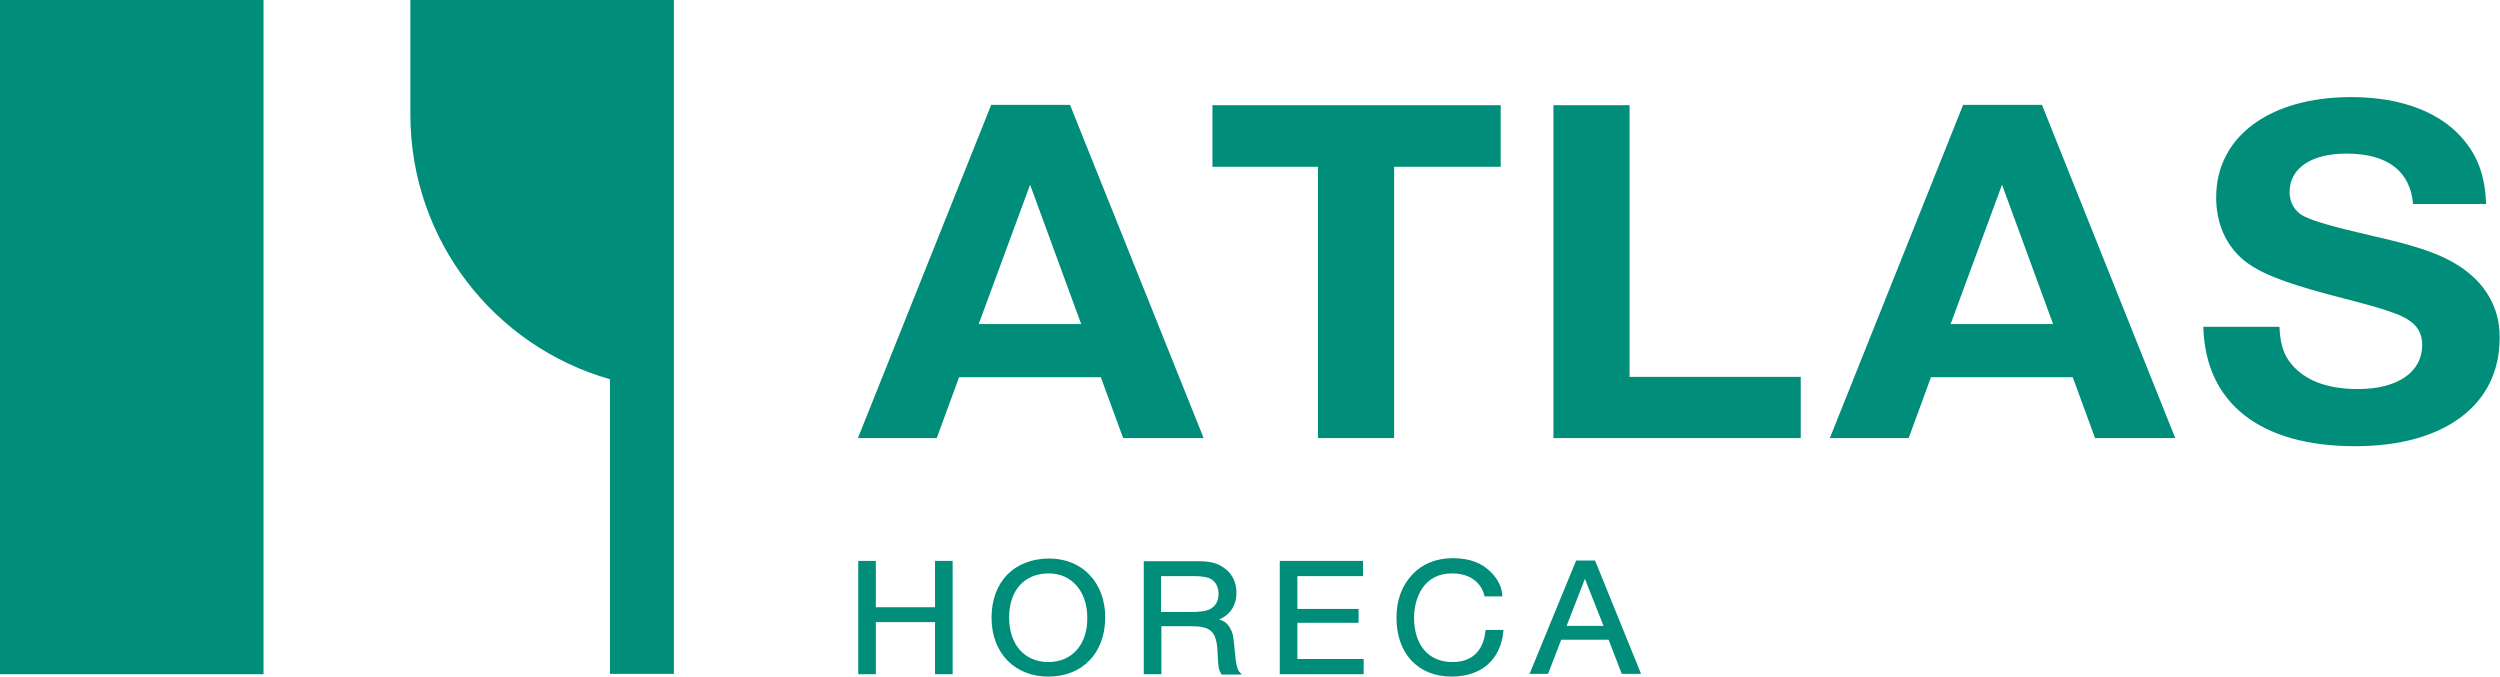
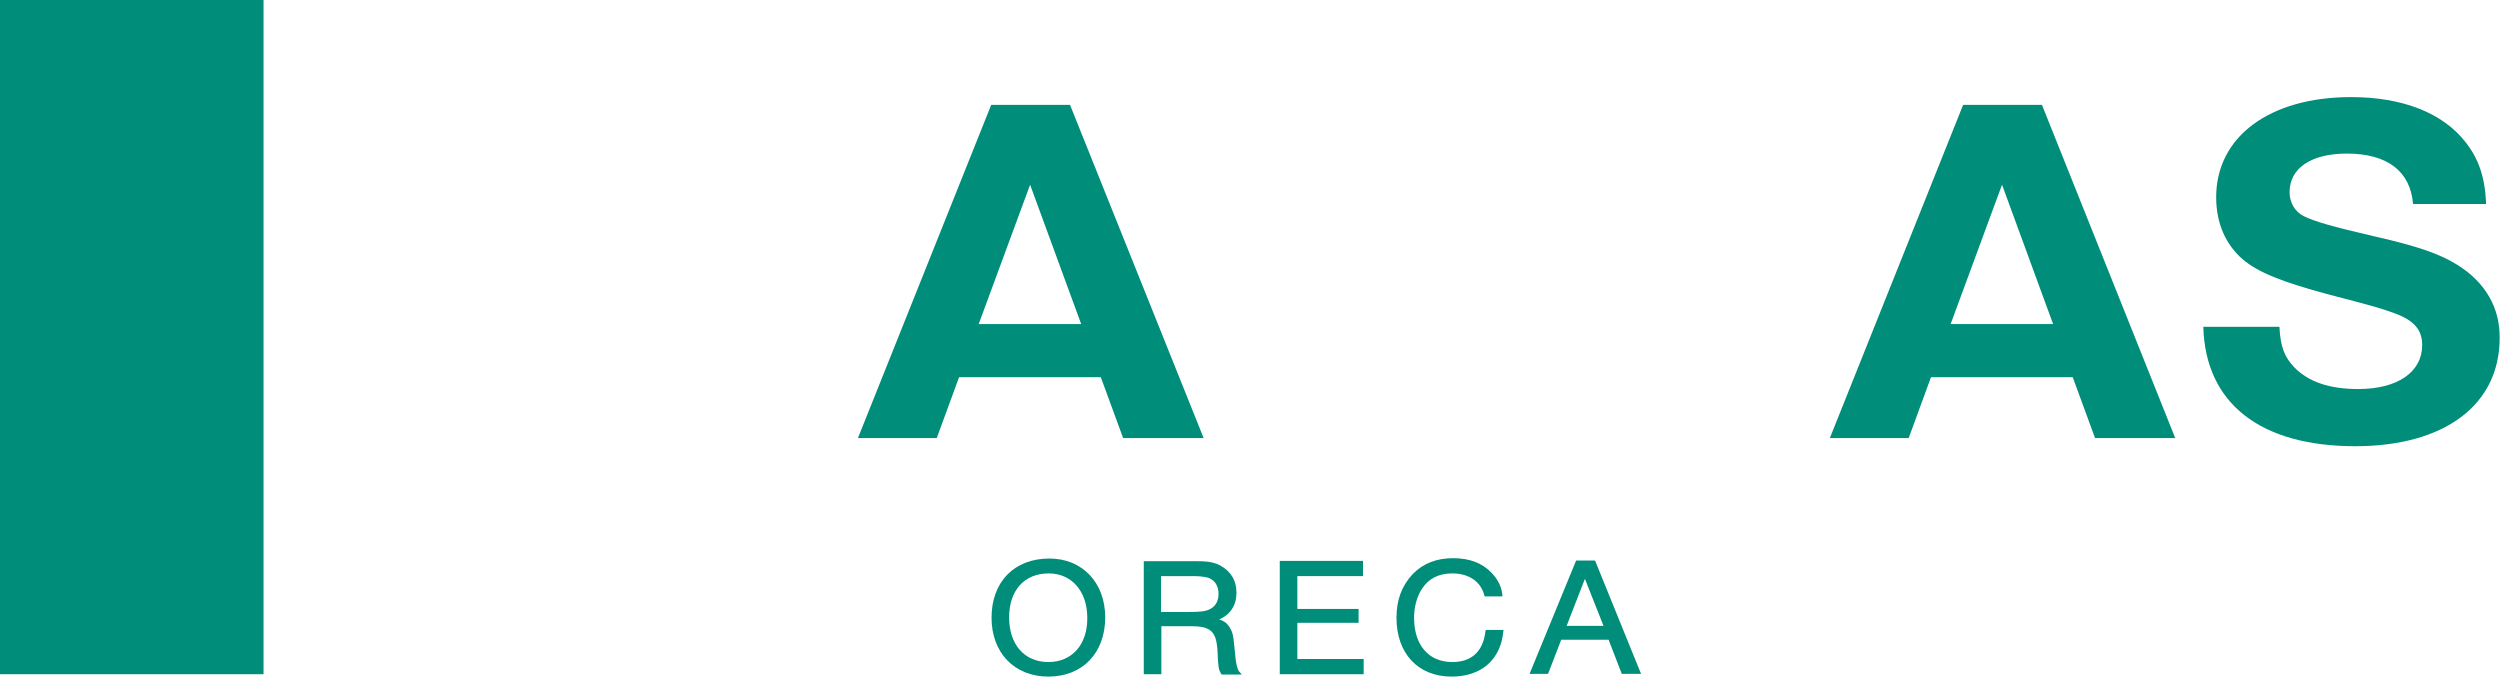
<svg xmlns="http://www.w3.org/2000/svg" width="739" height="200" viewBox="0 0 739 200" fill="none">
  <path d="M77.9 0H0V199.3H77.9V0Z" fill="#008D7A" />
  <path d="M293 31L253.6 129.5H276.9L283.5 111.5H325.4L332 129.5H355.8L316.3 31H293ZM289.3 95.8L304.5 54.6L319.6 95.8H289.3Z" fill="#008D7A" />
-   <path d="M358.4 49.301H389.6V129.501H412.1V49.301H443.6V31.101H358.4V49.301Z" fill="#008D7A" />
-   <path d="M481.699 31.101H459.199V129.501H532.299V111.401H481.699V31.101Z" fill="#008D7A" />
-   <path d="M580.3 31L540.9 129.5H564.2L570.8 111.5H612.7L619.3 129.5H643L603.6 31H580.3ZM576.6 95.8L591.8 54.6L606.9 95.8H576.6Z" fill="#008D7A" />
+   <path d="M580.3 31L540.9 129.5H564.2L570.8 111.5H612.7L619.3 129.5H643L603.6 31H580.3ZM576.6 95.8L591.8 54.6L606.9 95.8Z" fill="#008D7A" />
  <path d="M726.399 78.3C721.299 75.1 714.799 72.8 701.999 69.9C689.099 66.9 684.299 65.5 680.999 63.9C678.399 62.6 676.799 59.9 676.799 56.8C676.799 49.7 683.199 45.4 693.699 45.4C705.699 45.4 712.499 50.6 713.299 60.3H734.899C734.599 52.5 732.699 46.9 728.799 42C722.099 33.4 710.199 28.7 694.999 28.7C670.899 28.7 655.099 40.4 655.099 58.3C655.099 66 657.899 72.3 662.999 76.7C667.499 80.5 674.499 83.3 687.799 86.9C703.599 91 703.899 91.2 708.099 92.7C713.699 94.8 715.999 97.6 715.999 102C715.999 110 708.699 115 697.099 115C688.599 115 682.499 112.9 678.299 108.7C675.399 105.7 674.099 102.7 673.799 96.6H651.299C651.899 119.2 668.099 131.9 696.199 131.9C722.599 131.9 738.899 119.7 738.899 99.9C738.999 90.9 734.599 83.4 726.399 78.3Z" fill="#008D7A" />
-   <path d="M121.301 0V33.8C121.301 71 146.201 102.4 180.301 112.1V199.2H199.201V0H121.301Z" fill="#008D7A" />
-   <path d="M276.399 179.5H258.899V165.8H253.699V199.3H258.899V183.9H276.399V199.3H281.599V165.8H276.399V179.5Z" fill="#008D7A" />
  <path d="M310.2 165.1C299.8 165.1 293.1 172 293.1 182.6C293.1 193 299.9 200 309.9 200C320 200 326.7 193 326.7 182.5C326.7 172.2 319.9 165.1 310.2 165.1ZM309.9 195.7C302.8 195.7 298.3 190.5 298.3 182.5C298.3 174.5 302.8 169.5 310 169.5C316.8 169.5 321.4 174.8 321.4 182.6C321.5 190.5 316.9 195.7 309.9 195.7Z" fill="#008D7A" />
  <path d="M365.1 193.3C364.5 187.3 364.5 187.2 363.4 185.3C362.6 184.1 361.7 183.5 360.4 183.1C363.7 181.7 365.5 178.9 365.5 175.2C365.5 171.8 364 169.1 361.1 167.4C359.3 166.3 357.3 165.9 354.2 165.9H338.1V199.3H343.3V185.1H352C357.9 185.1 359.6 186.6 359.9 192.6C360.1 197.3 360.2 197.9 361 199.2L361.1 199.4H367.1L366.2 198.4C365.7 197.5 365.3 196.1 365.1 193.3ZM343.3 170.3H352.8C354.7 170.3 356.2 170.5 357.2 170.8C359.1 171.5 360.2 173.2 360.2 175.5C360.2 177.6 359.4 179.1 357.8 180C356.5 180.7 354.9 180.9 351.5 180.9H343.2V170.3H343.3Z" fill="#008D7A" />
  <path d="M383.499 184.1H401.599V180H383.499V170.3H402.899V165.8H378.299V199.3H403.099V194.8H383.499V184.1Z" fill="#008D7A" />
  <path d="M439.099 186.6C438.399 192.6 434.999 195.7 429.299 195.7C422.299 195.7 417.999 190.7 417.999 182.6C417.999 179.5 418.799 176.4 420.299 174.1C422.299 171 425.299 169.5 429.299 169.5C434.299 169.5 437.799 172 438.799 176.1L438.899 176.3H444.099V175.9C443.899 173.5 442.799 171.3 440.899 169.3C438.099 166.4 434.399 165 429.499 165C424.599 165 420.599 166.6 417.599 169.7C414.399 173.1 412.799 177.3 412.799 182.6C412.799 193.2 419.199 200 429.099 200C437.899 200 443.599 195 444.399 186.6V186.2H439.199L439.099 186.6Z" fill="#008D7A" />
  <path d="M471.5 165.7H465.9L452.3 198.8L452.1 199.2H457.6L461.5 189.1H475.5L479.4 199.2H485.1L471.5 165.7ZM474 185H463.1L468.5 171.1L474 185Z" fill="#008D7A" />
</svg>